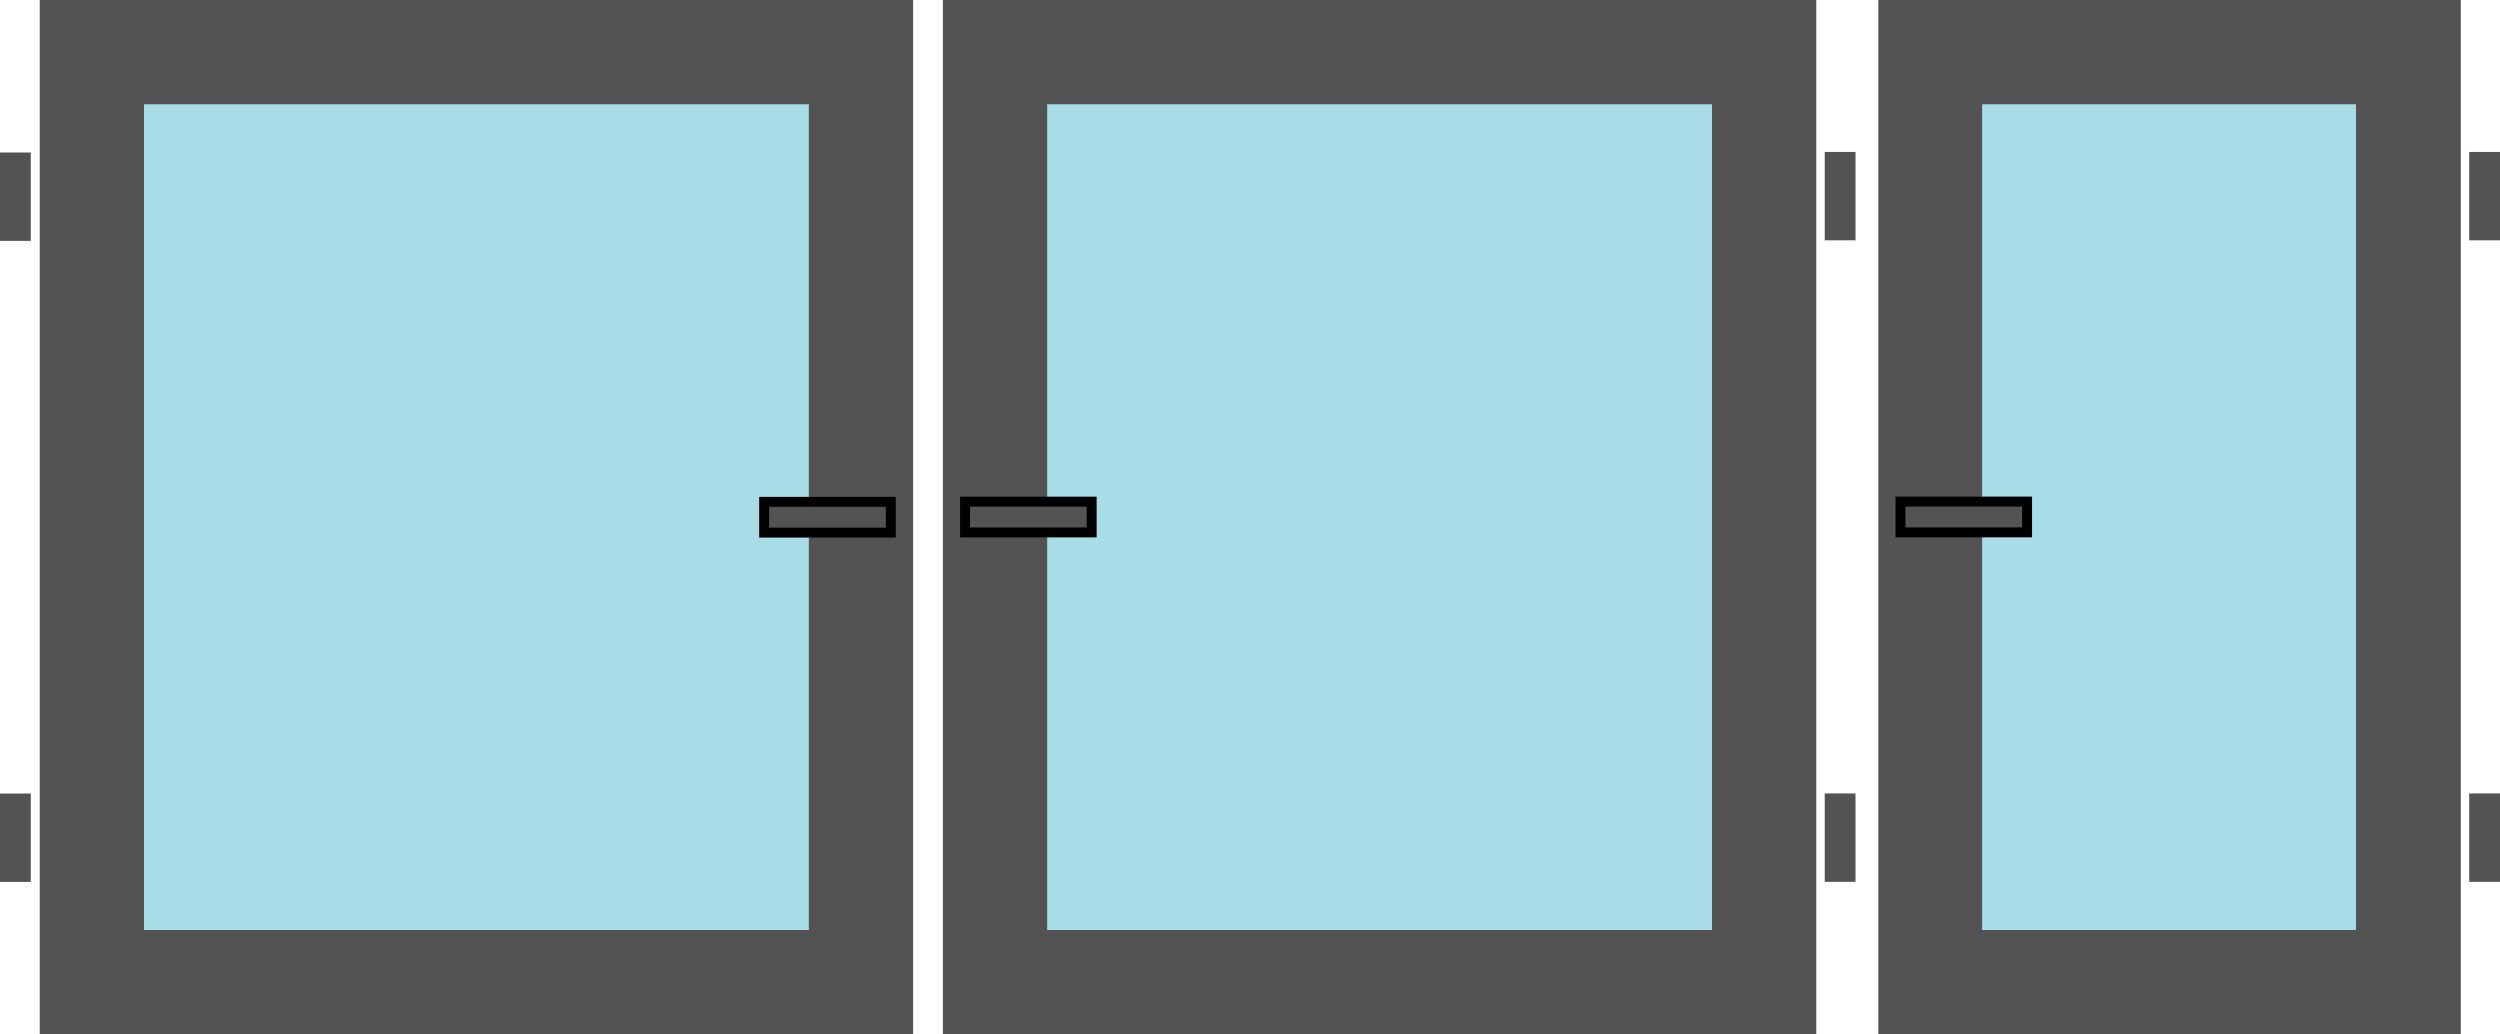
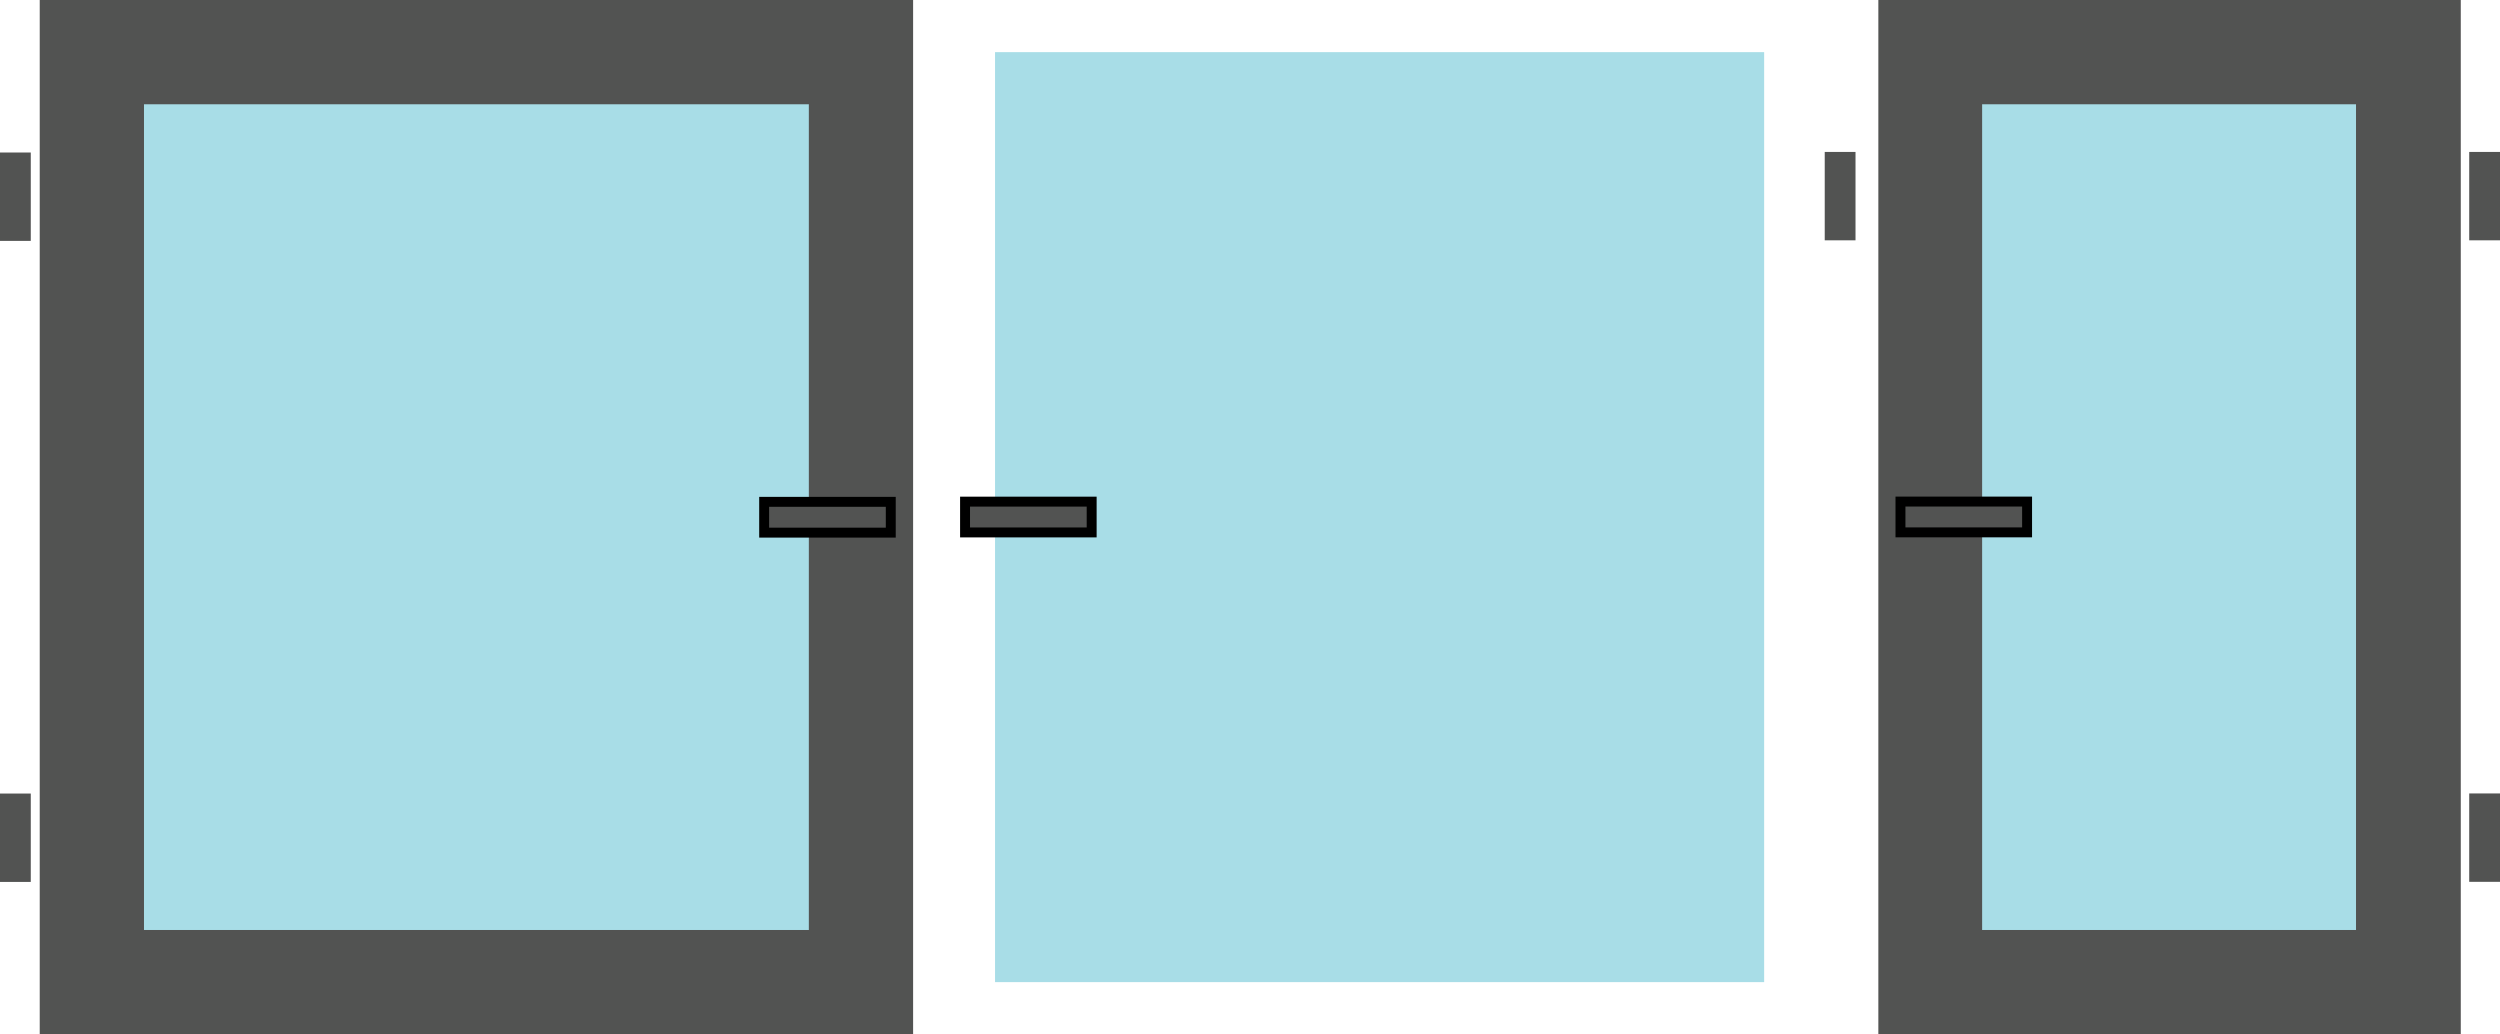
<svg xmlns="http://www.w3.org/2000/svg" version="1.1" id="Window_1" x="0px" y="0px" viewBox="0 0 503.5 208.3" style="enable-background:new 0 0 503.5 208.3;" xml:space="preserve">
  <style type="text/css">
	.st0{fill:#A8DDE7;}
	.st1{fill:#525352;}
	.st2{fill:#525352;stroke:#000000;stroke-width:2;stroke-miterlimit:10;}
</style>
  <g>
    <g>
      <rect x="18.5" y="10.5" class="st0" width="154.9" height="187.3" />
      <path class="st1" d="M162.9,21v166.3H29V21H162.9 M183.9,0H8v208.3h175.9V0L183.9,0z" />
    </g>
    <rect x="0" y="30.6" transform="matrix(-1 5.618278e-10 -5.618278e-10 -1 6.198 79.115)" class="st1" width="6.2" height="17.8" />
    <rect x="163.5" y="91.4" transform="matrix(-8.243272e-10 -1 1 -8.243272e-10 62.502 270.769)" class="st2" width="6.2" height="25.5" />
    <rect x="0" y="159.8" transform="matrix(-1 5.619744e-10 -5.619744e-10 -1 6.198 337.42)" class="st1" width="6.2" height="17.8" />
  </g>
  <g>
    <g>
      <rect x="200.4" y="10.5" class="st0" width="154.9" height="187.3" />
-       <path class="st1" d="M344.8,21v166.3H210.9V21H344.8 M365.8,0H189.9v208.3h175.9V0L365.8,0z" />
    </g>
    <rect x="367.5" y="30.6" class="st1" width="6.2" height="17.8" />
    <rect x="204" y="91.4" transform="matrix(8.692265e-10 -1 1 8.692265e-10 102.961 311.228)" class="st2" width="6.2" height="25.5" />
-     <rect x="367.5" y="159.8" class="st1" width="6.2" height="17.8" />
  </g>
  <g>
    <rect x="497.3" y="30.6" class="st1" width="6.2" height="17.8" />
    <g>
      <g>
        <rect x="388.8" y="10.5" class="st0" width="96.3" height="187.3" />
-         <path class="st1" d="M474.5,21v166.3h-75.3V21H474.5 M495.5,0H378.3v208.3h117.3V0L495.5,0z" />
+         <path class="st1" d="M474.5,21v166.3h-75.3V21H474.5 M495.5,0H378.3v208.3h117.3V0L495.5,0" />
      </g>
      <rect x="392.4" y="91.4" transform="matrix(8.692265e-10 -1 1 8.692265e-10 291.355 499.622)" class="st2" width="6.2" height="25.5" />
    </g>
    <rect x="497.3" y="159.8" class="st1" width="6.2" height="17.8" />
  </g>
</svg>